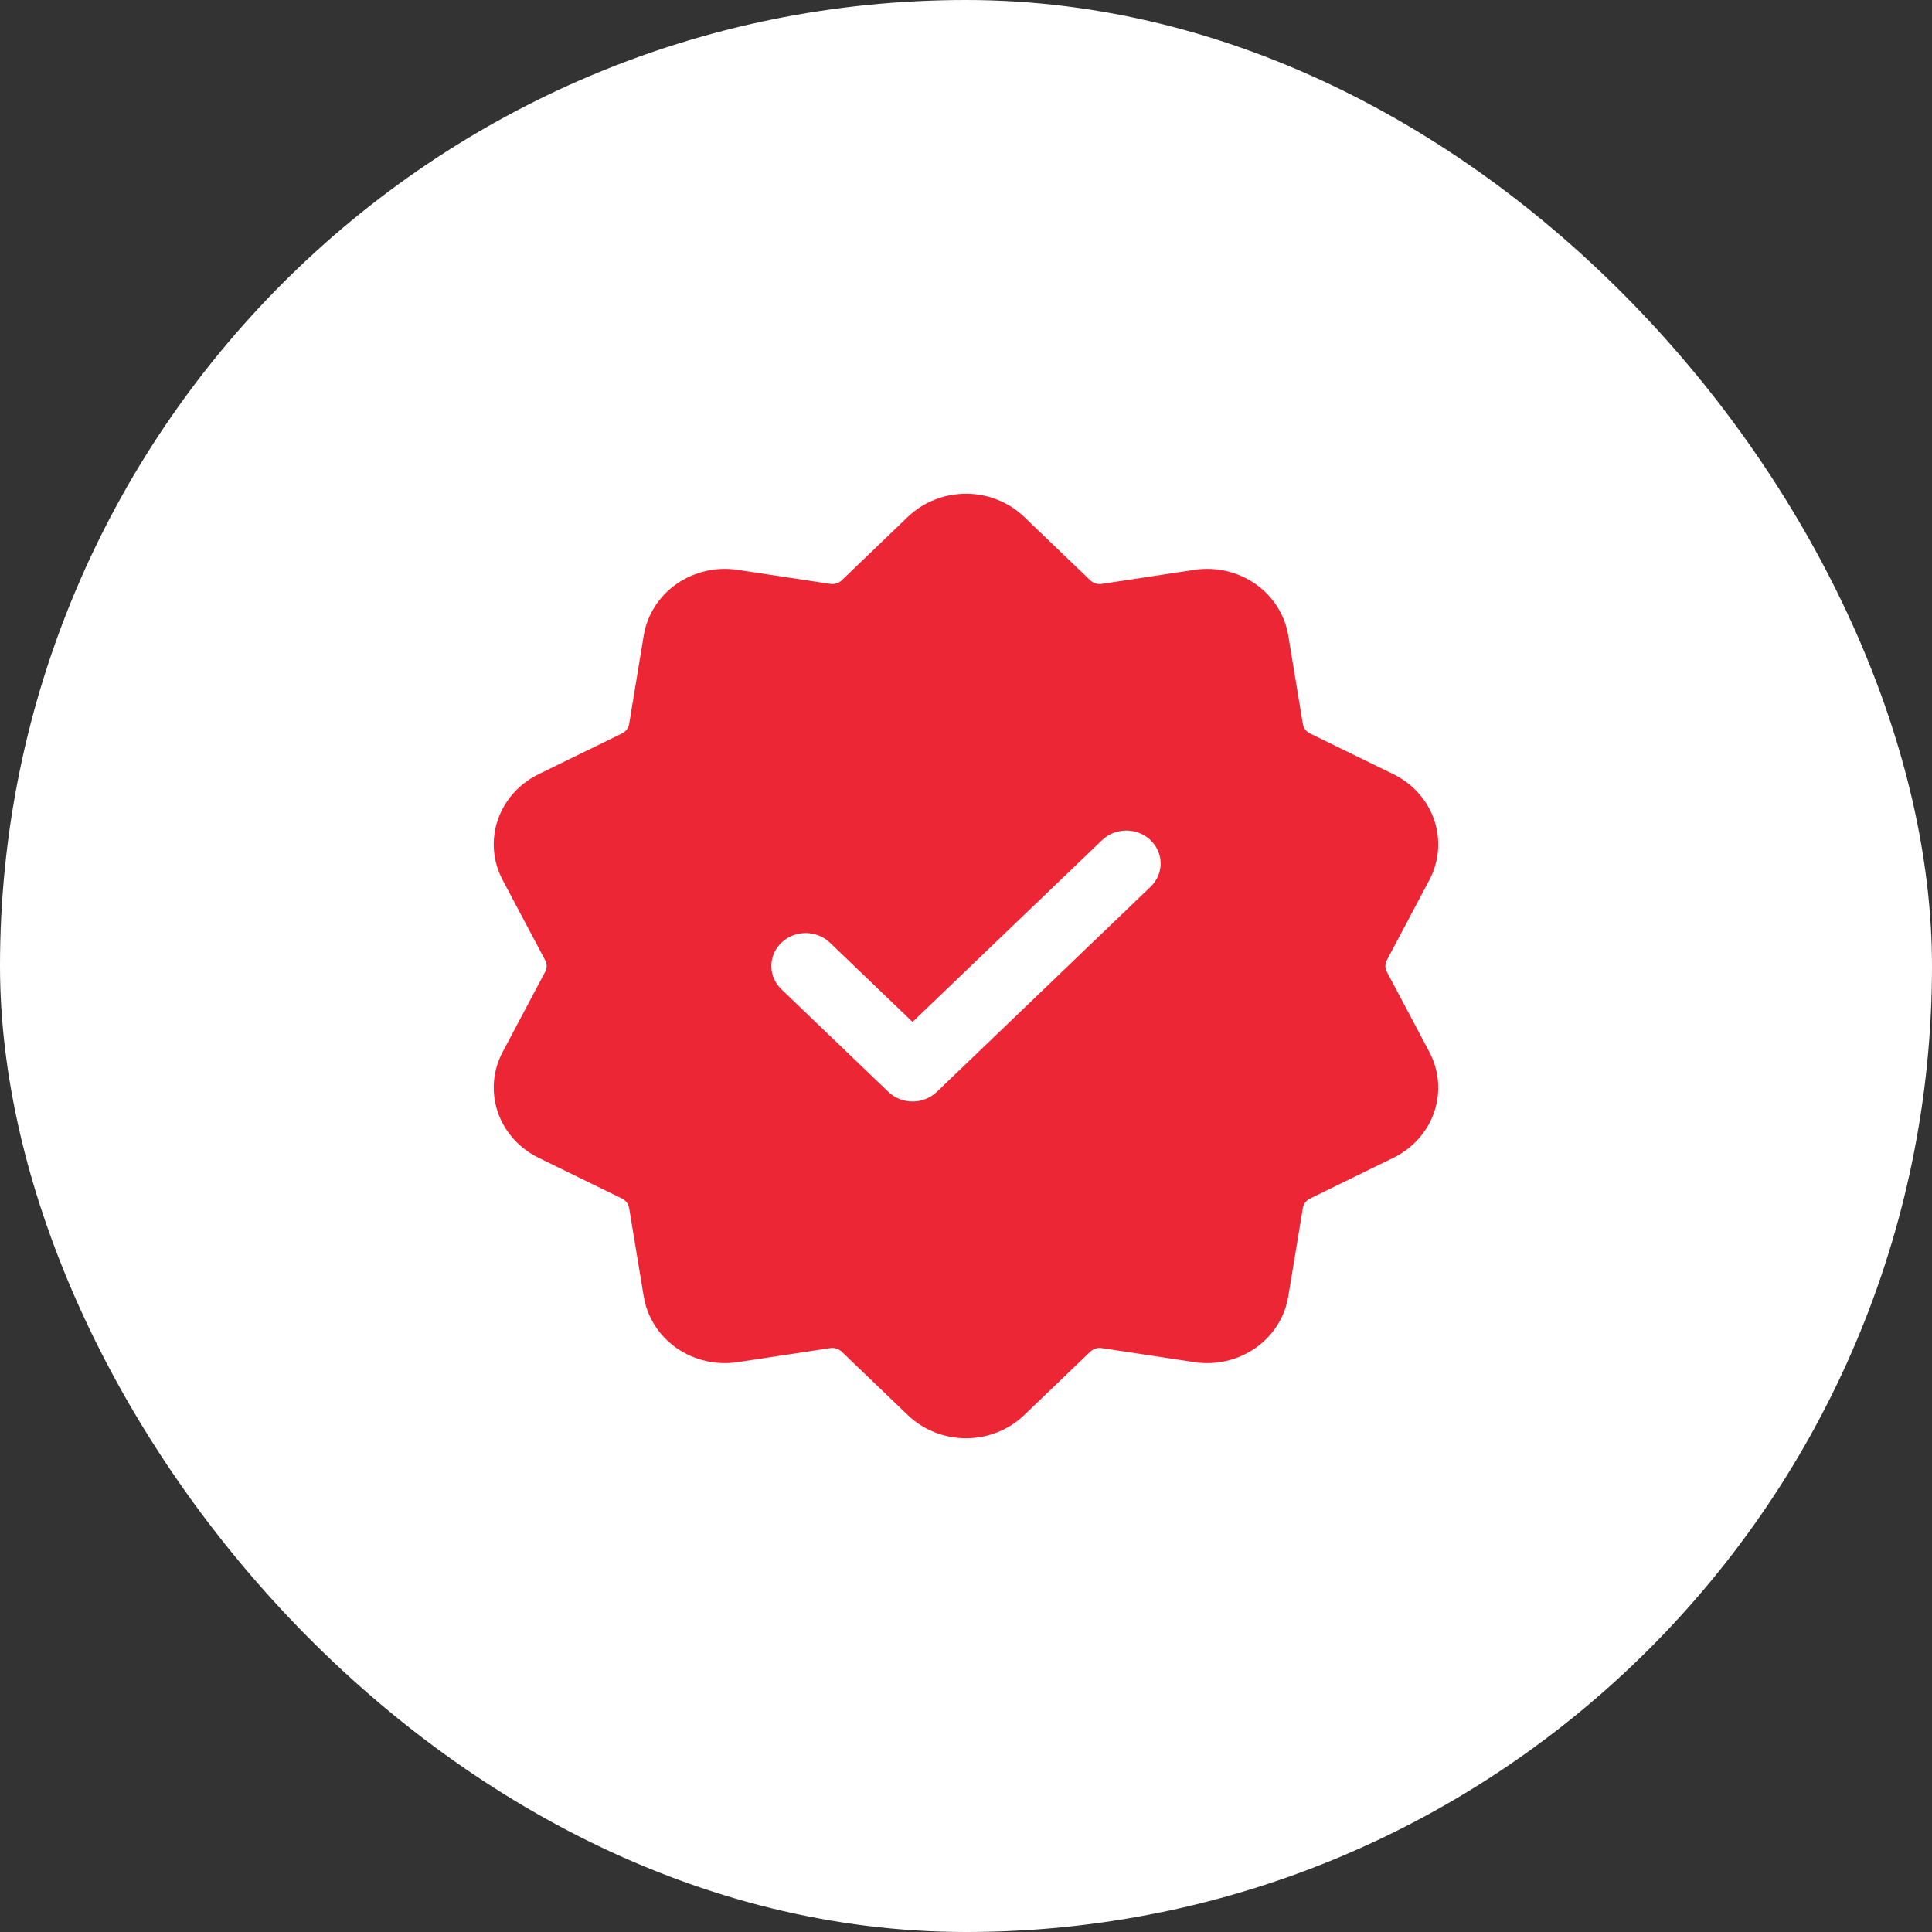
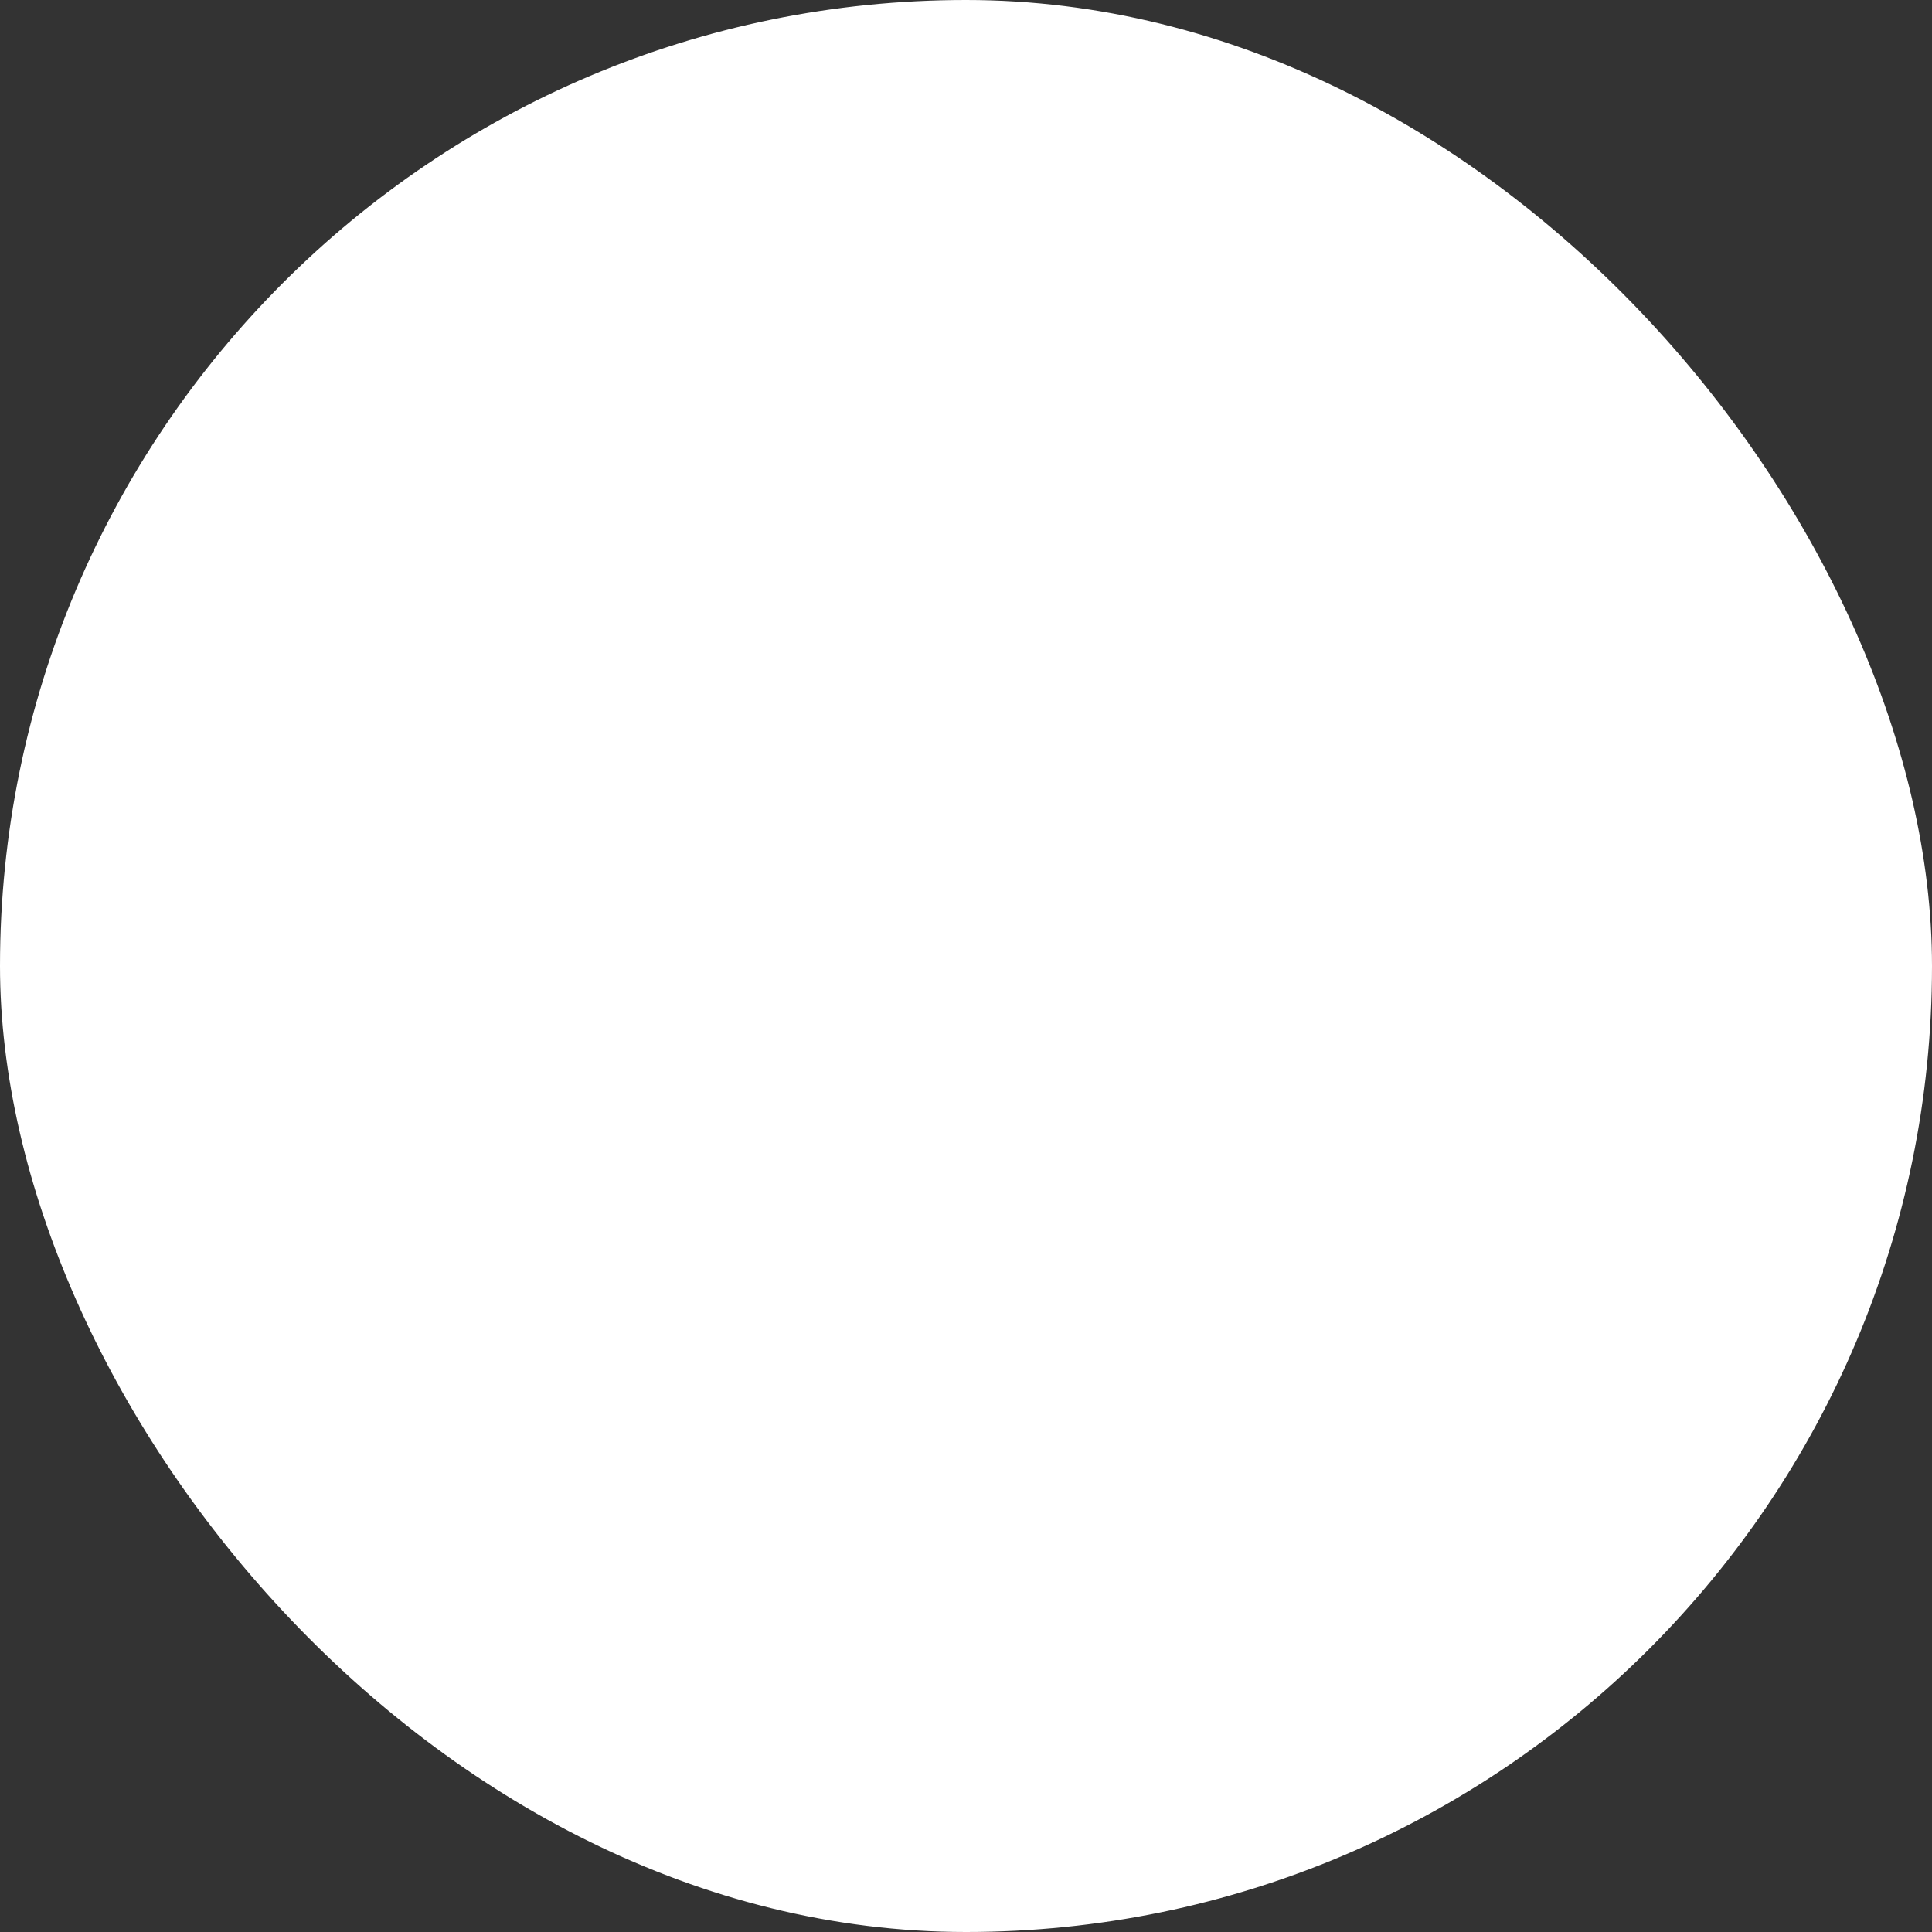
<svg xmlns="http://www.w3.org/2000/svg" width="90" height="90" viewBox="0 0 90 90" fill="none">
  <rect x="0" y="0" width="90" height="90" fill="#333333" stroke="none" />
  <g id="Icon">
    <rect id="Rectangle 34624215" width="90" height="90" rx="45" fill="white" />
    <g id="Icon_2">
-       <path id="Vector" fill-rule="evenodd" clip-rule="evenodd" d="M42.295 24.074C43.012 23.387 43.984 23 45 23C46.016 23 46.988 23.387 47.705 24.074L50.788 27.032C50.929 27.167 51.13 27.23 51.328 27.199L55.633 26.547C56.636 26.393 57.66 26.631 58.482 27.201C59.301 27.774 59.851 28.636 60.011 29.596L60.692 33.726C60.724 33.916 60.848 34.08 61.027 34.168L64.91 36.065C65.814 36.507 66.499 37.276 66.813 38.202C67.126 39.127 67.043 40.135 66.582 41.001L64.605 44.728C64.513 44.9 64.513 45.1 64.605 45.272L66.582 48.999C67.043 49.865 67.126 50.873 66.813 51.798C66.499 52.724 65.814 53.493 64.91 53.935L61.027 55.832C60.848 55.92 60.724 56.084 60.692 56.274L60.011 60.404C59.851 61.364 59.301 62.225 58.482 62.798C57.66 63.37 56.636 63.607 55.633 63.453L51.328 62.801C51.13 62.77 50.929 62.833 50.788 62.968L47.705 65.926C46.988 66.613 46.016 67 45 67C43.984 67 43.012 66.613 42.295 65.926L39.212 62.968C39.071 62.833 38.87 62.77 38.672 62.801L34.367 63.453C33.364 63.607 32.34 63.37 31.518 62.798C30.699 62.225 30.149 61.364 29.989 60.404L29.308 56.274C29.276 56.084 29.152 55.92 28.973 55.832L25.09 53.935C24.186 53.493 23.501 52.724 23.187 51.798C22.873 50.873 22.957 49.865 23.418 48.999L25.395 45.272C25.487 45.1 25.487 44.9 25.395 44.728L23.418 41.001C22.957 40.135 22.873 39.127 23.187 38.202C23.501 37.276 24.186 36.507 25.09 36.065L28.973 34.168C29.152 34.08 29.276 33.916 29.308 33.726L29.989 29.596C30.149 28.636 30.699 27.774 31.518 27.201C32.34 26.631 33.364 26.393 34.367 26.547L38.672 27.199C38.87 27.23 39.071 27.167 39.212 27.032L42.295 24.074ZM36.402 46.085L41.38 50.861C42.005 51.461 43.018 51.461 43.643 50.861L53.598 41.31C54.223 40.711 54.223 39.738 53.598 39.139C52.975 38.541 51.959 38.541 51.337 39.139L42.51 47.605L38.663 43.915C38.041 43.316 37.025 43.316 36.402 43.915C35.777 44.513 35.777 45.487 36.402 46.085Z" fill="#ED2635" />
-     </g>
+       </g>
  </g>
</svg>